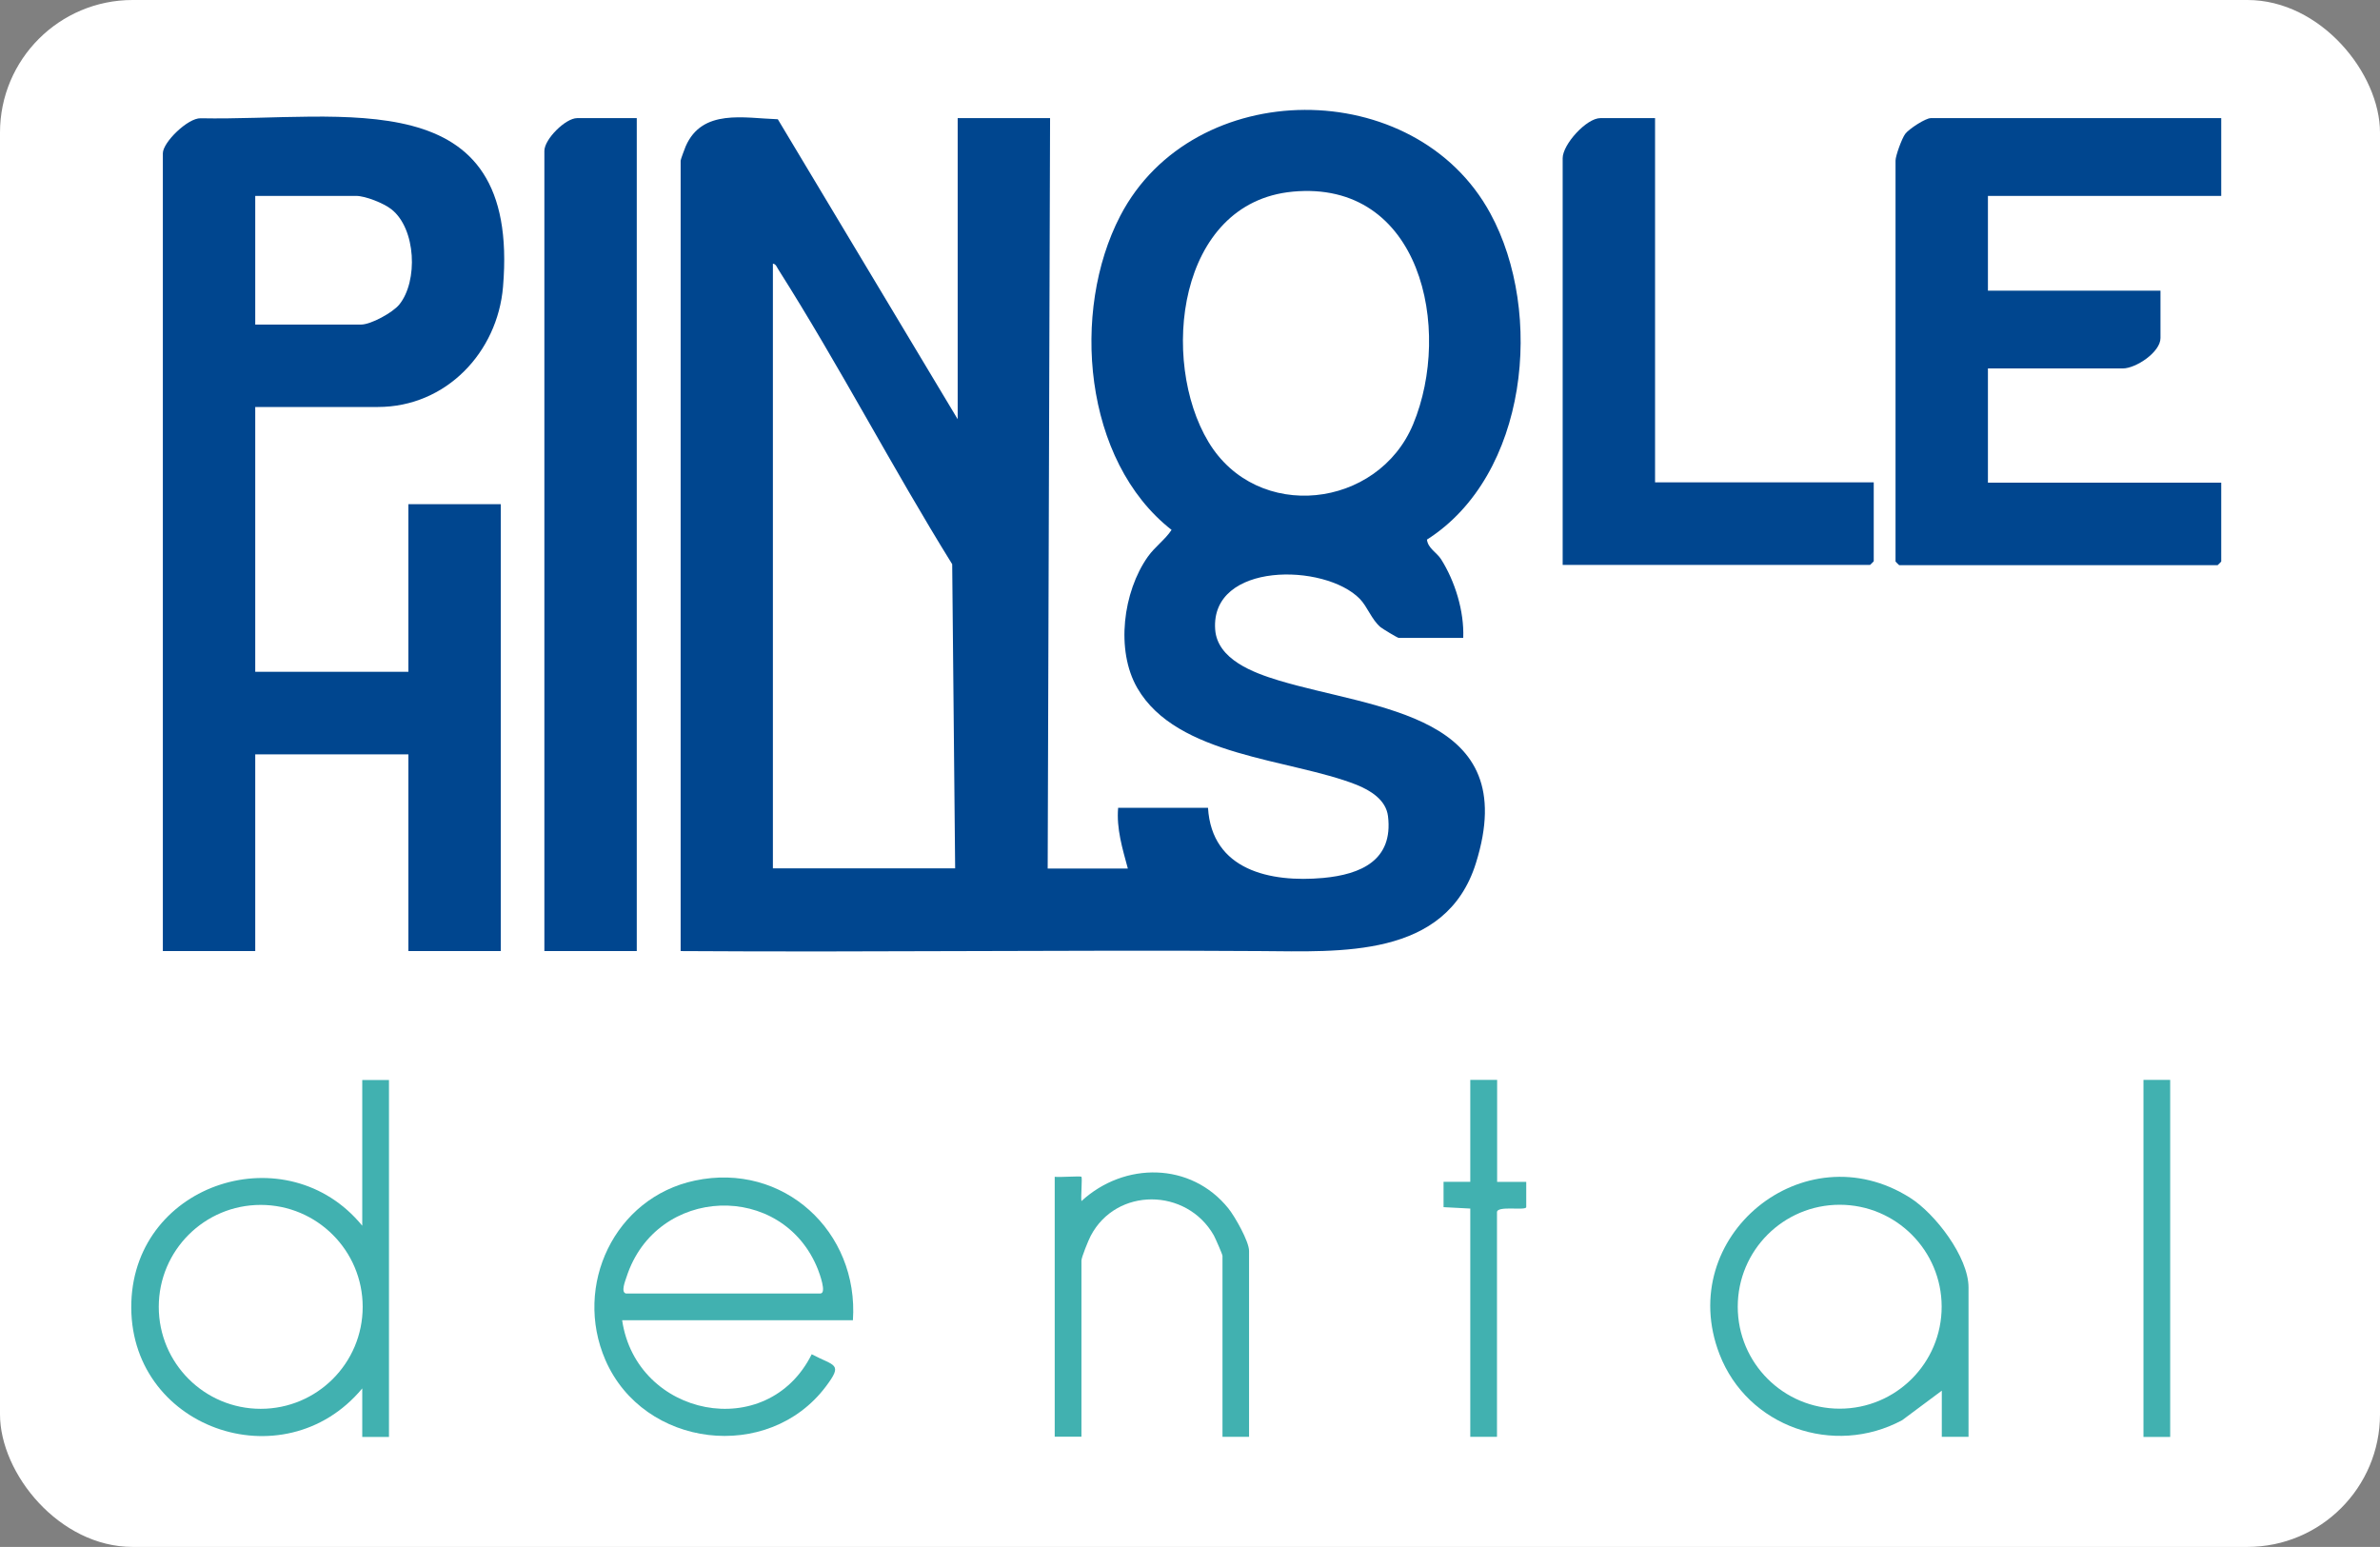
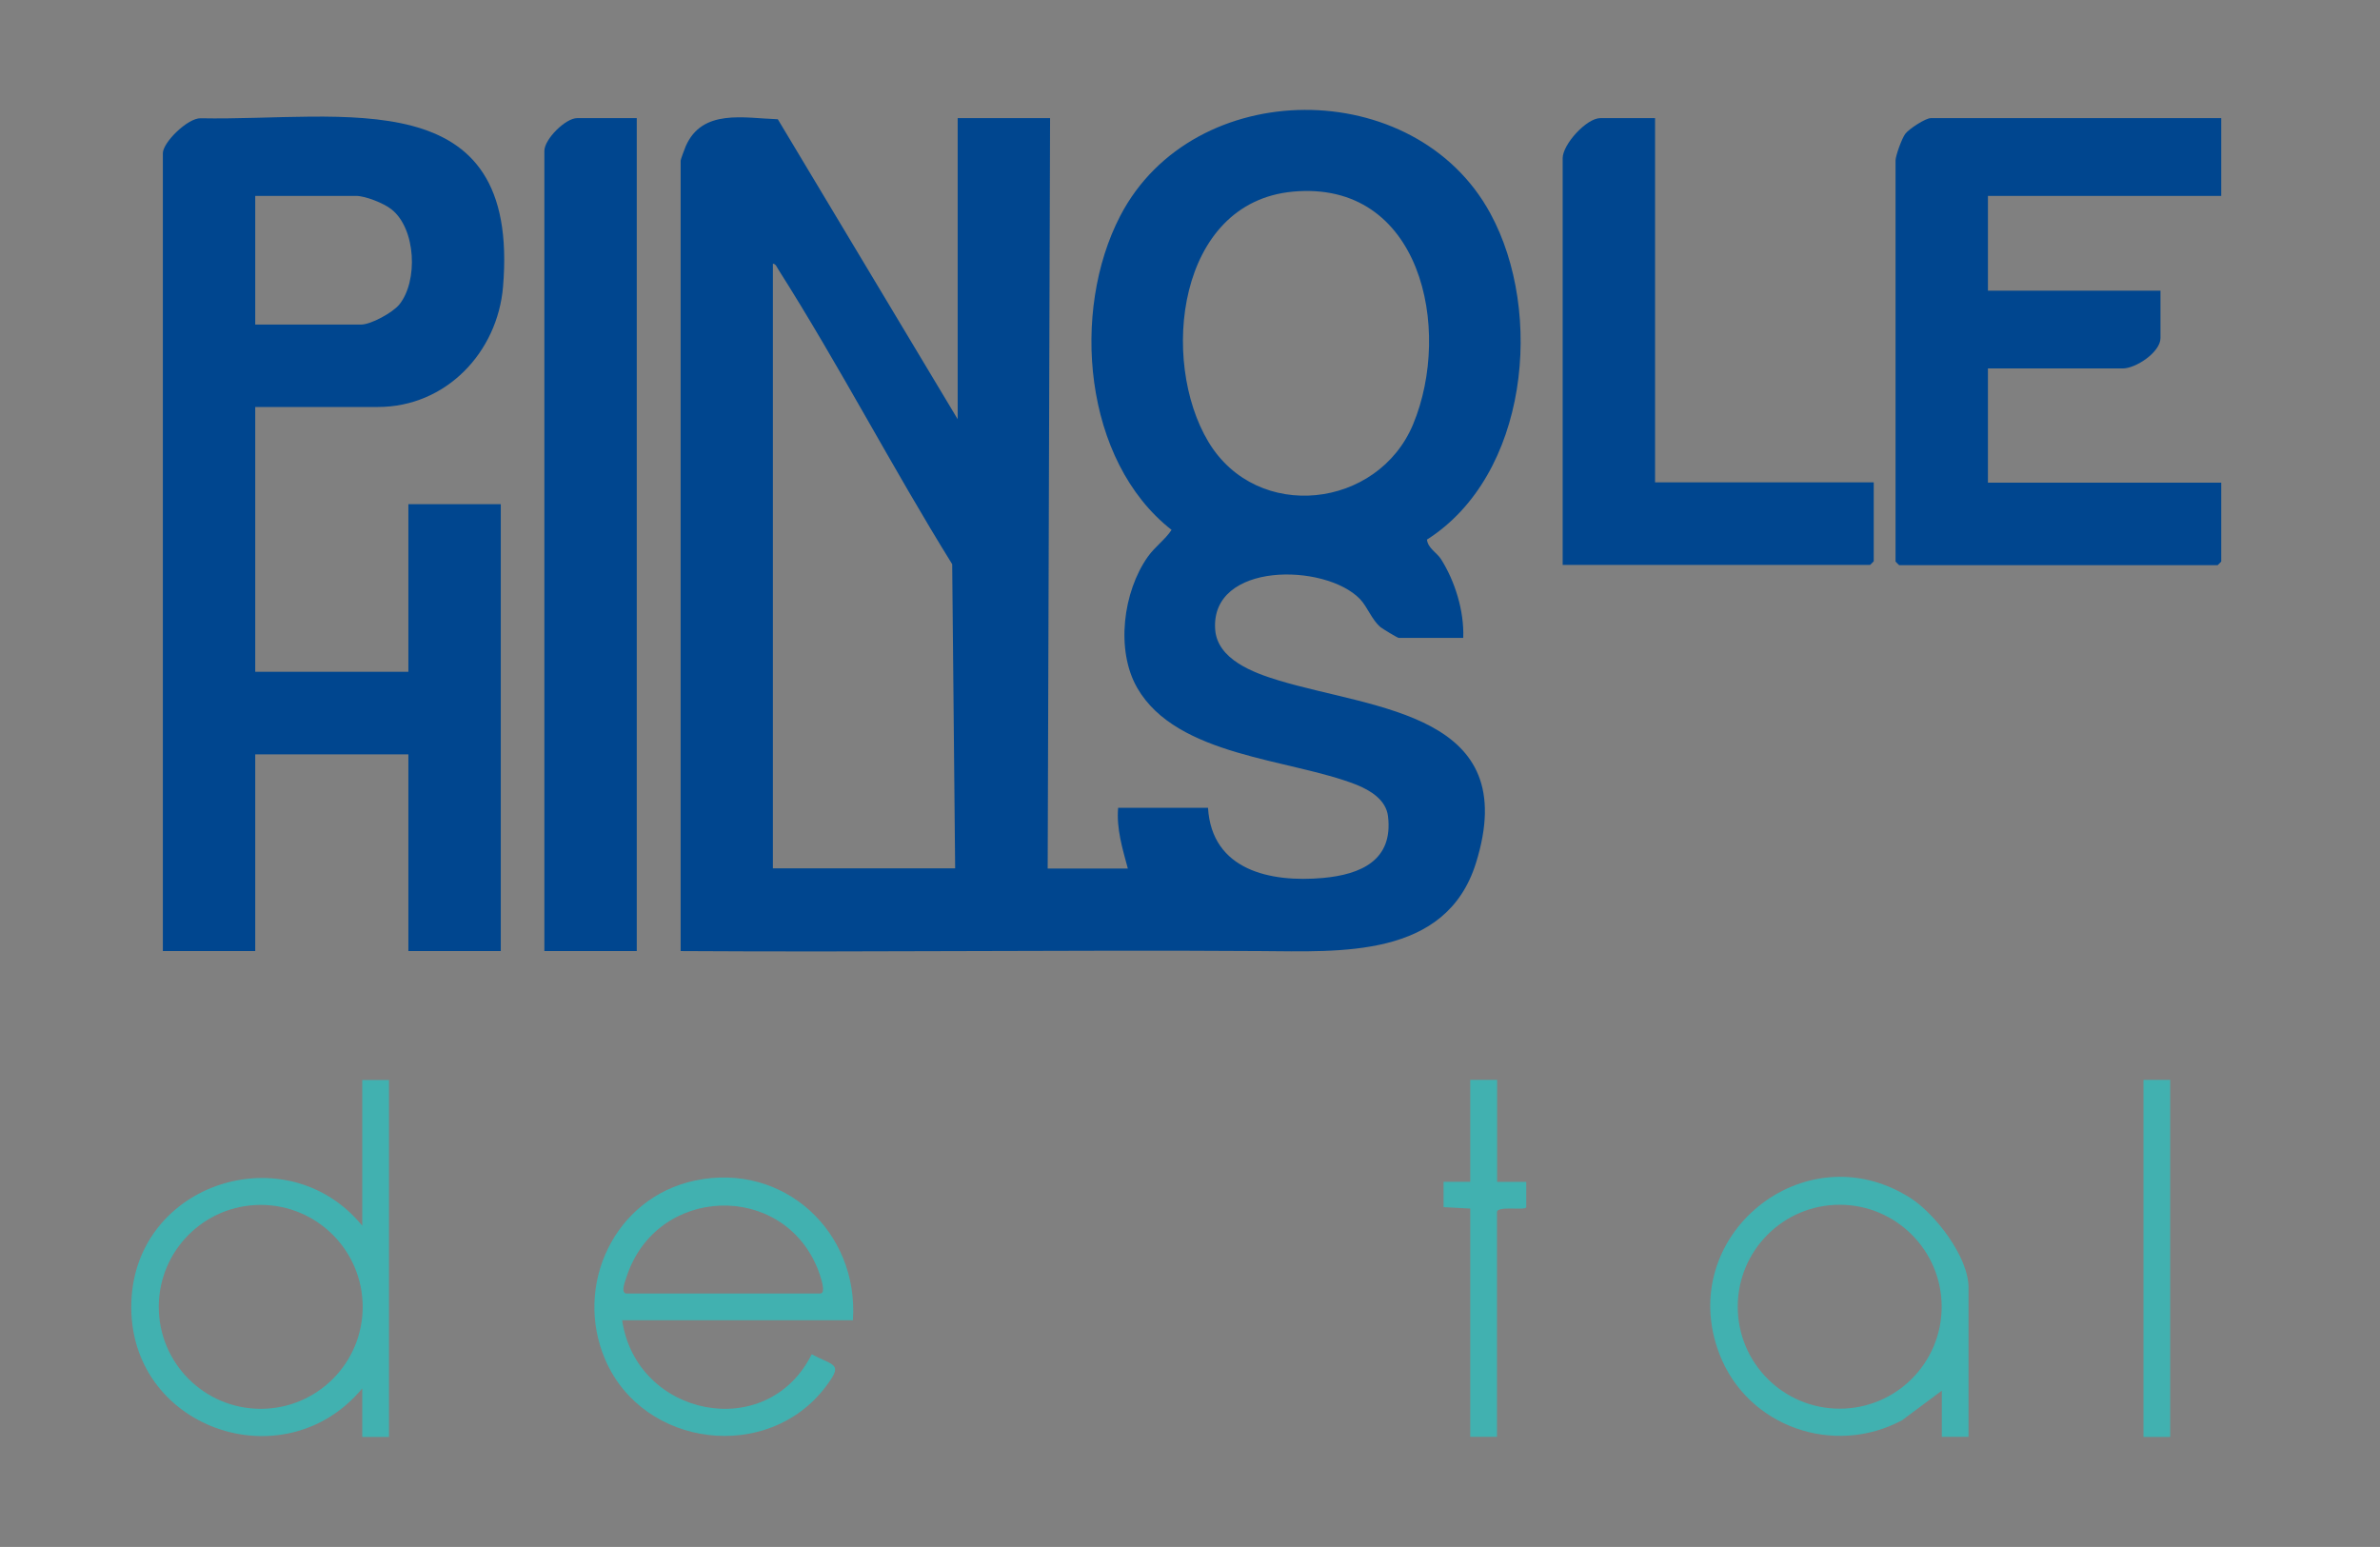
<svg xmlns="http://www.w3.org/2000/svg" id="Layer_1" version="1.1" viewBox="0 0 169.24 110">
  <rect x="0" y="0" width="169.24" height="110" fill="#808080" stroke="none" />
  <defs>
    <style>
      .st0 {
        fill: #41b1b0;
      }

      .st1 {
        fill: #fff;
      }

      .st2 {
        fill: #00468f;
      }
    </style>
  </defs>
-   <rect class="st1" width="169.24" height="110" rx="9.43" ry="9.43" />
  <g>
    <g>
      <path class="st2" d="M104.04,45.36h-4.58c-.08,0-1.14-.64-1.3-.77-.63-.54-.92-1.44-1.46-2-2.49-2.56-10.63-2.65-10.29,2.17.15,2.13,2.72,3.08,4.5,3.62,6.91,2.09,17.38,2.34,14.04,13-2.13,6.8-9.69,6.28-15.33,6.25-13.74-.09-27.48.09-41.22,0V11.42c0-.08.29-.85.36-1.02,1.18-2.69,4.14-2,6.55-1.92l12.79,21.33V8.4h6.57l-.17,53.36h5.7c-.38-1.41-.82-2.83-.69-4.32h6.39c.27,4.45,4.44,5.33,8.19,4.99,2.69-.25,4.99-1.26,4.61-4.39-.14-1.16-1.25-1.84-2.25-2.24-4.7-1.85-12.76-1.99-15.58-6.88-1.55-2.69-1.01-6.84.75-9.33.52-.73,1.22-1.2,1.69-1.91-6.28-4.91-7.17-15.56-3.65-22.33,5.2-10,20.97-10.04,26.32-.17,3.83,7.04,2.68,18.62-4.51,23.19.07.62.69.91,1,1.39,1,1.58,1.65,3.7,1.58,5.58ZM91.91,13.63c-8.21.78-9.44,12.03-5.98,17.79s12.06,4.76,14.56-1.26c2.8-6.74.57-17.4-8.59-16.53ZM67.92,61.76l-.21-21.64c-4.27-6.88-8.03-14.13-12.37-20.97-.1-.15-.16-.38-.38-.4v43h12.96Z" />
      <g>
        <path class="st2" d="M117.69,8.4v25.9h15.55v5.61s-.24.26-.26.26h-21.86V11.25c0-.98,1.69-2.85,2.68-2.85h3.89Z" />
        <path class="st2" d="M157.95,8.4v5.53h-16.59v6.74h12.27v3.37c0,1-1.75,2.16-2.68,2.16h-9.59v8.12h16.59v5.61s-.24.26-.26.26h-22.64s-.26-.24-.26-.26V11.42c0-.34.45-1.58.69-1.9.26-.35,1.44-1.12,1.82-1.12h20.65Z" />
      </g>
      <g>
        <path class="st2" d="M18.15,28.95v18.82h10.89v-11.92h6.57v31.78h-6.57v-13.99h-10.89v13.99h-6.57V10.9c0-.78,1.78-2.52,2.69-2.49,10.17.2,22.74-2.76,21.5,11.98-.39,4.66-4.05,8.55-8.9,8.55h-8.73ZM18.15,23.08h7.52c.71,0,2.25-.85,2.72-1.42,1.35-1.66,1.2-5.4-.56-6.78-.54-.43-1.85-.95-2.51-.95h-7.17v9.15Z" />
        <path class="st2" d="M45.28,8.4v59.23h-6.57V10.73c0-.83,1.5-2.33,2.33-2.33h4.23Z" />
      </g>
    </g>
    <g>
      <path class="st0" d="M27.66,76.79v25.39h-1.9v-3.45c-5.6,6.73-16.72,2.79-16.42-6.14.29-8.53,11.1-11.93,16.42-5.43v-10.36h1.9ZM25.79,92.93c0-4-3.25-7.25-7.25-7.25s-7.25,3.24-7.25,7.25,3.25,7.25,7.25,7.25,7.25-3.24,7.25-7.25Z" />
      <path class="st0" d="M60.66,93.88h-16.42c1.01,6.88,10.32,8.77,13.48,2.42,1.62.86,2.26.63,1,2.3-4.09,5.43-12.95,4.37-15.67-1.89-2.3-5.3.65-11.55,6.36-12.76,6.3-1.34,11.67,3.63,11.24,9.94ZM44.51,91.98h13.82c.48,0-.06-1.43-.17-1.72-2.5-6.29-11.5-5.97-13.61.55-.09.28-.42,1.08-.04,1.17Z" />
      <path class="st0" d="M139.98,102.17h-1.9v-3.28l-2.82,2.1c-4.86,2.61-11,.47-12.99-4.7-3.21-8.34,6-15.9,13.55-11.12,1.78,1.12,4.16,4.21,4.16,6.38v10.62ZM138.07,92.92c0-4-3.25-7.25-7.25-7.25s-7.25,3.24-7.25,7.25,3.25,7.25,7.25,7.25,7.25-3.24,7.25-7.25Z" />
-       <path class="st0" d="M88.83,102.17h-1.9v-12.87c0-.1-.51-1.26-.62-1.46-1.94-3.39-6.93-3.43-8.75.04-.16.3-.66,1.53-.66,1.76v12.52h-1.9v-18.48c.31.05,1.83-.07,1.9,0s-.05,1.44,0,1.73c3.05-2.81,7.79-2.79,10.45.52.46.57,1.47,2.35,1.47,3.02v13.21Z" />
      <path class="st0" d="M106.46,76.79v7.25h2.07s0,1.8,0,1.8c-.04.27-2.08-.13-2.08.36v15.97h-1.9v-16.23l-1.9-.1v-1.8s1.9,0,1.9,0v-7.25h1.9Z" />
      <rect class="st0" x="152.42" y="76.79" width="1.9" height="25.39" />
    </g>
  </g>
</svg>